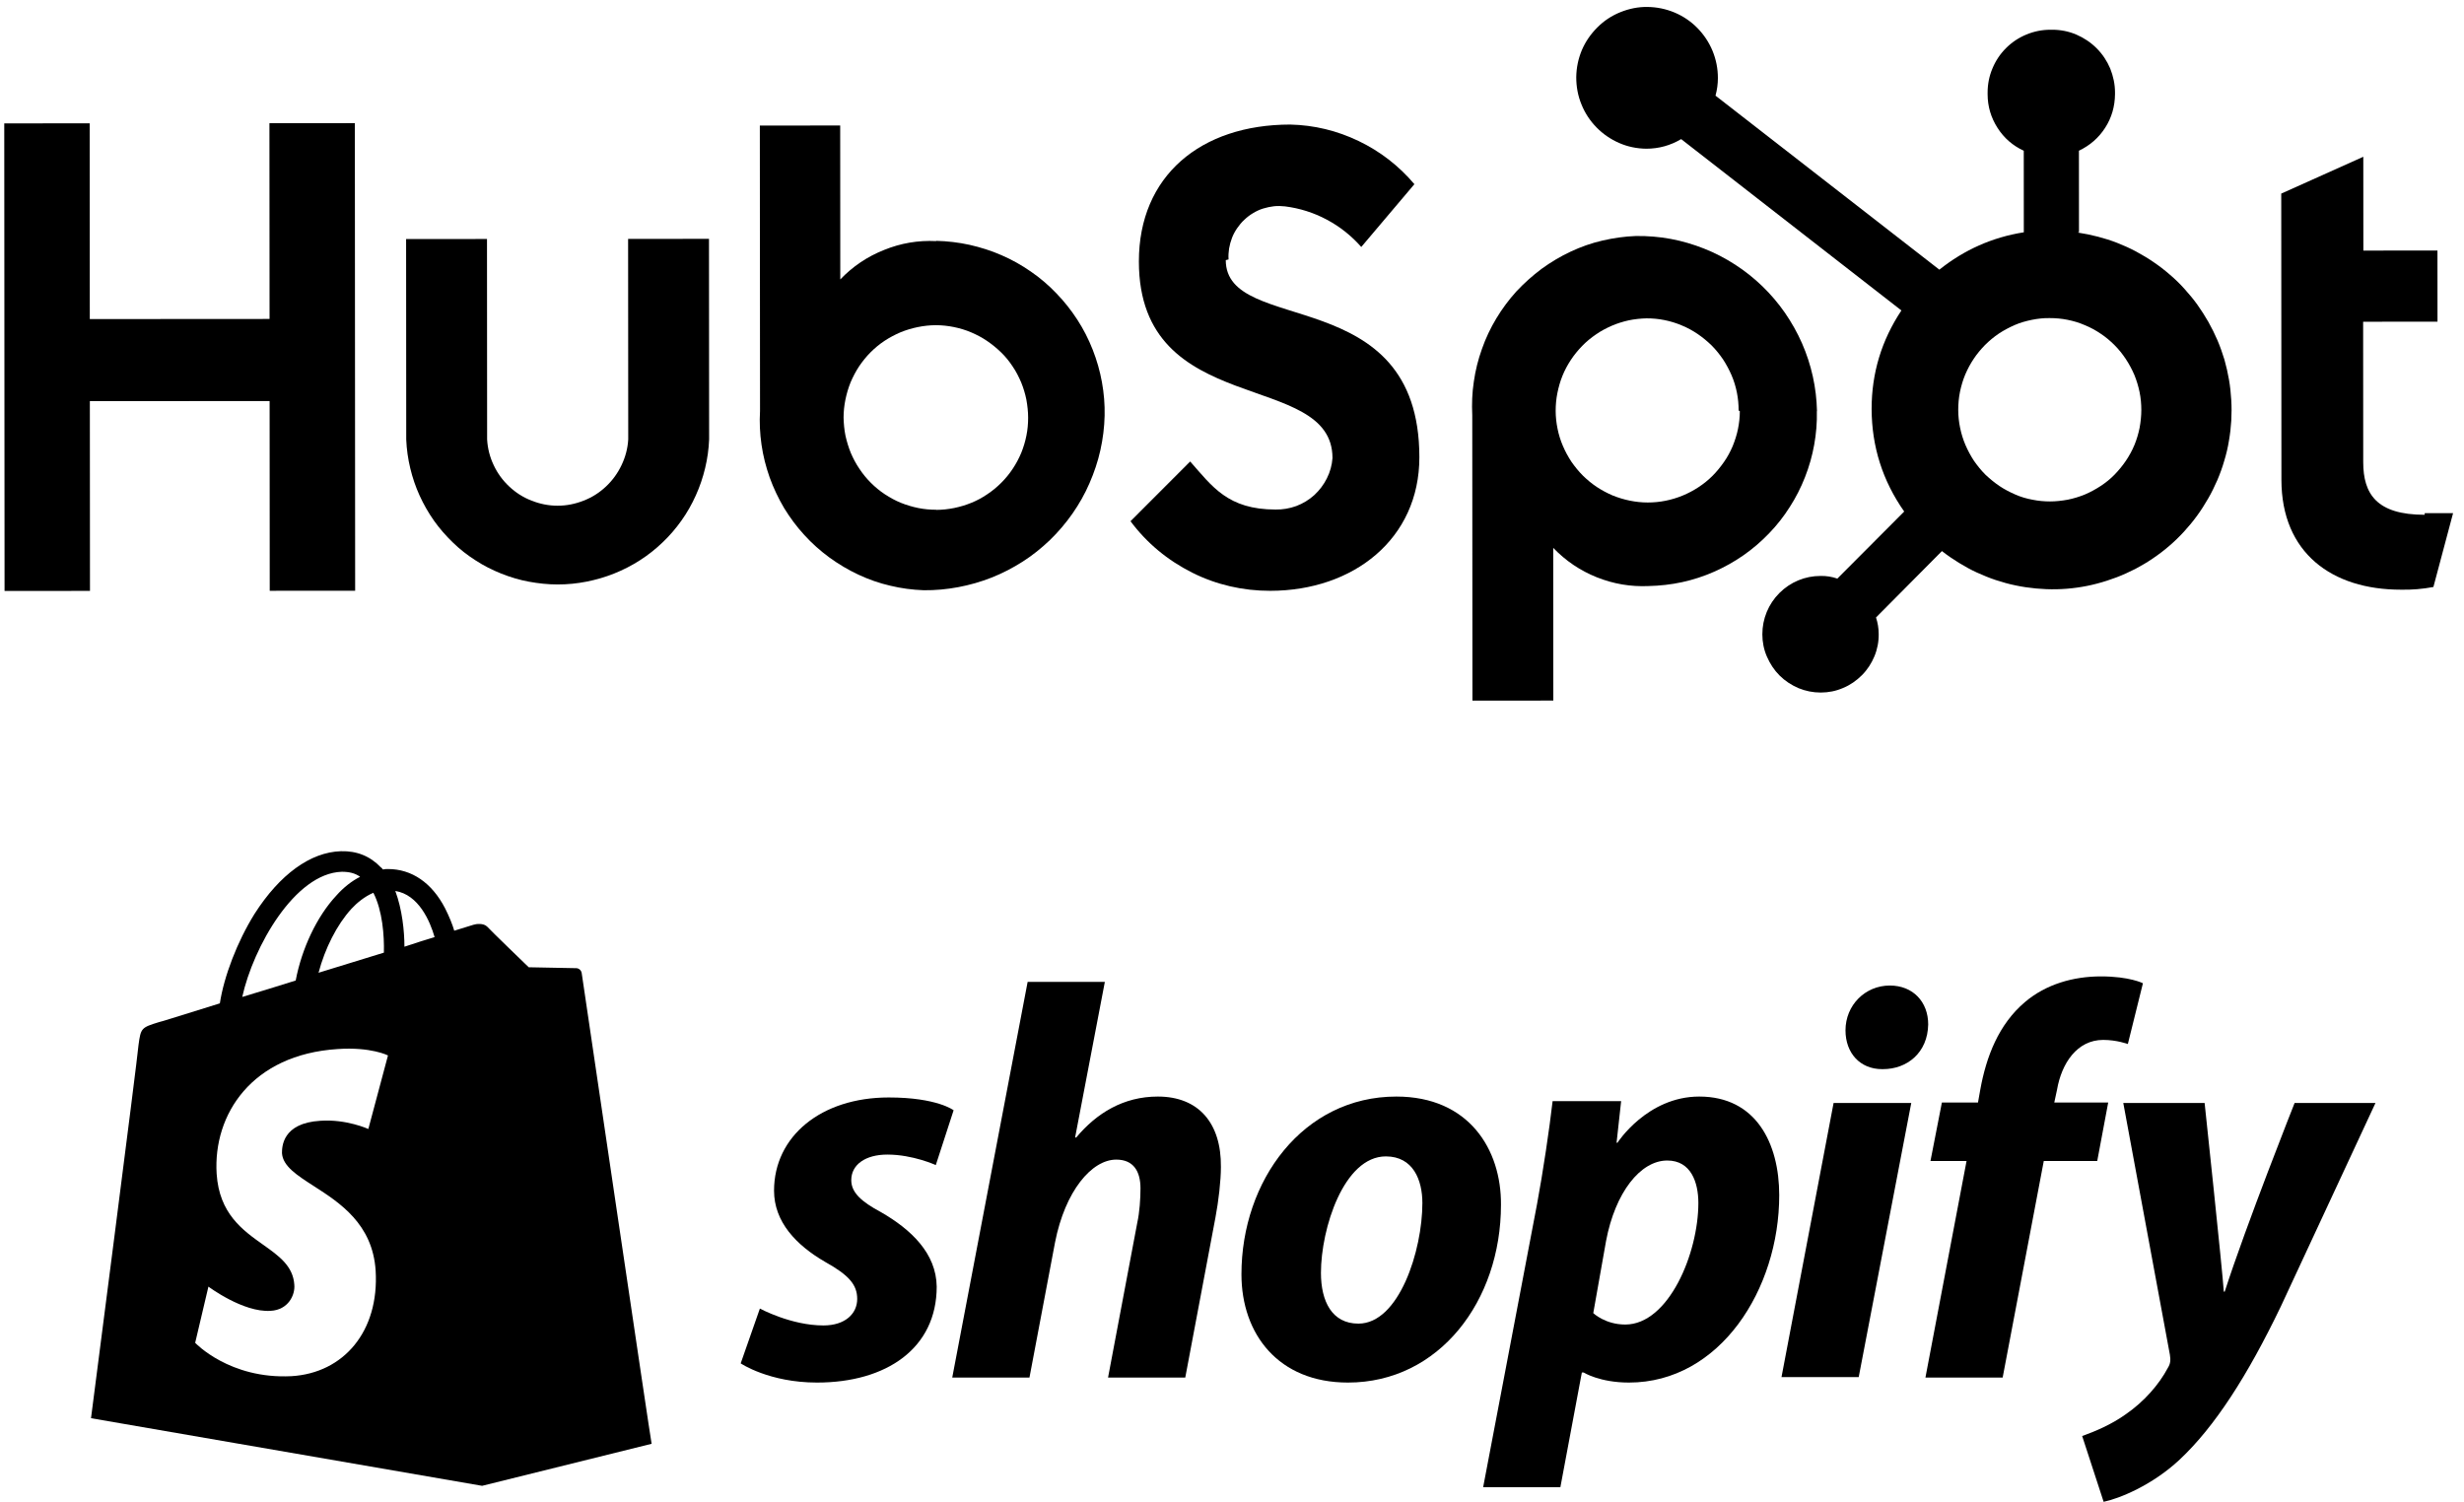
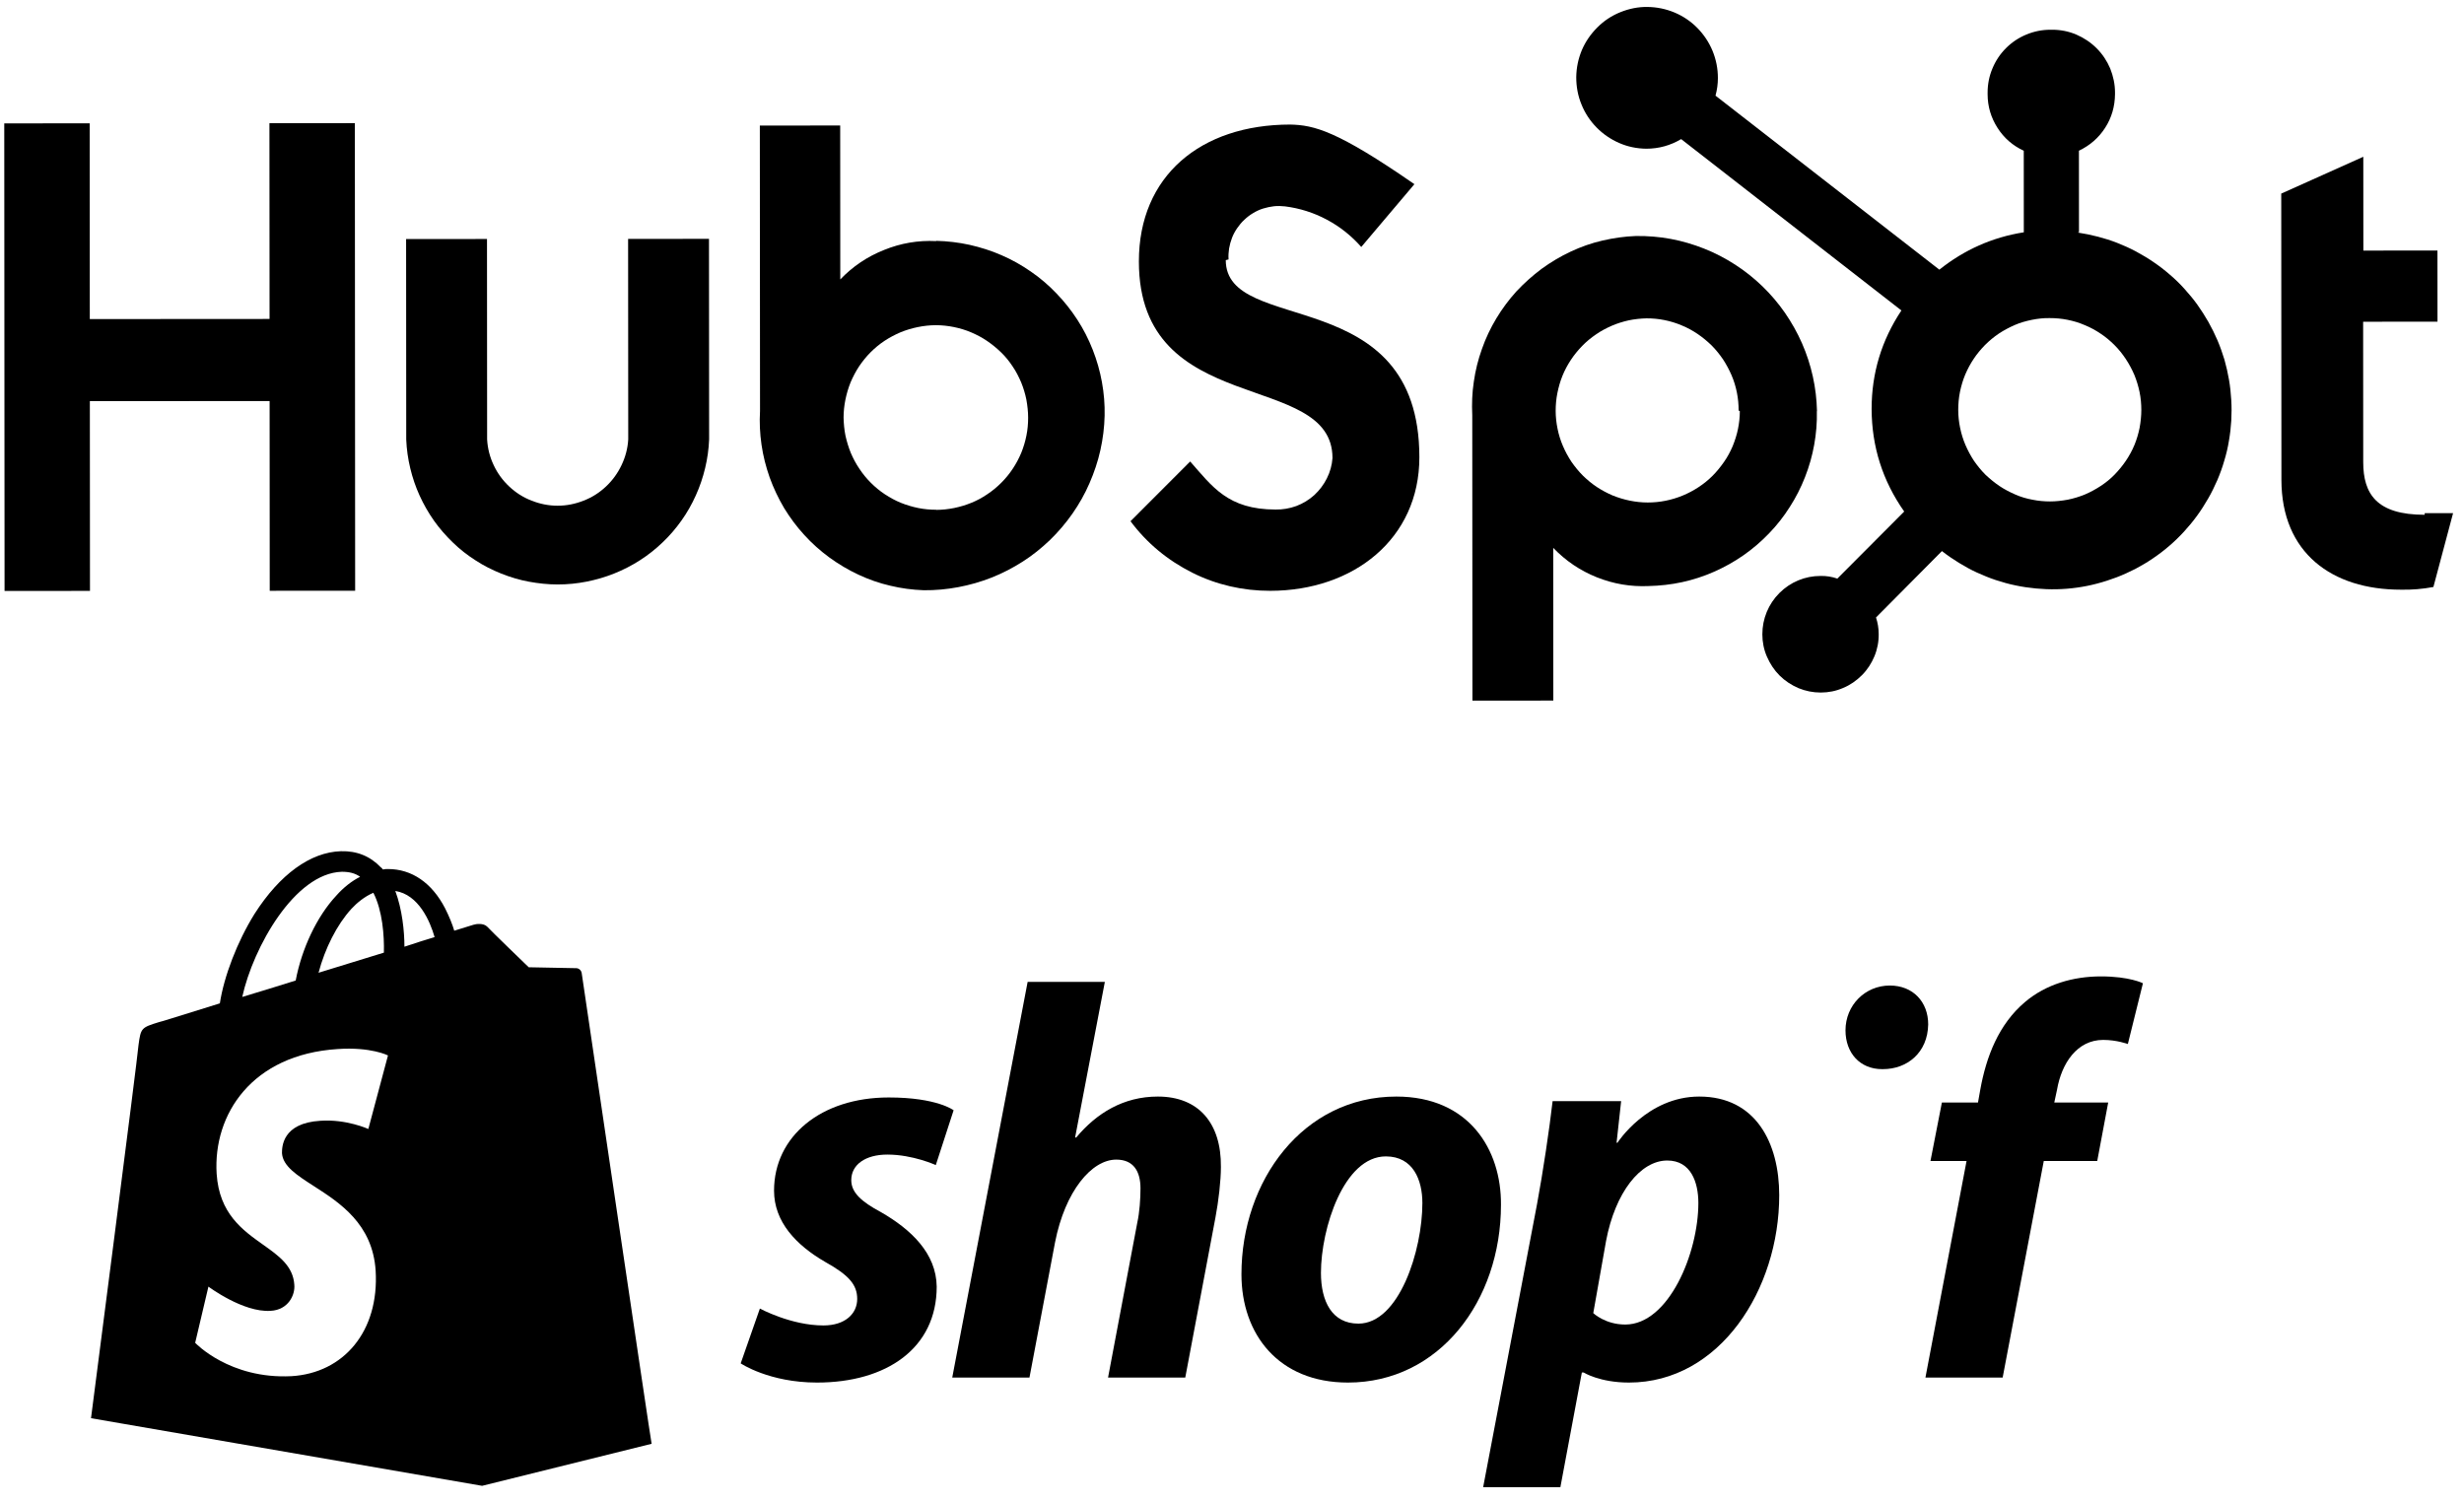
<svg xmlns="http://www.w3.org/2000/svg" width="315" height="192" viewBox="0 0 315 192" fill="none">
  <path d="M34.445 15.752L34.461 40.777L11.48 40.792L11.465 15.767L0.545 15.774L0.583 75.551L11.503 75.544L11.487 51.286L34.468 51.271L34.483 75.529L45.403 75.522L45.365 15.745L34.445 15.752Z" fill="black" />
  <path d="M80.314 56.181C80.247 57.322 79.958 58.413 79.465 59.452C78.971 60.492 78.308 61.412 77.473 62.196C76.639 62.98 75.685 63.594 74.612 64.004C73.54 64.43 72.432 64.653 71.291 64.653C70.15 64.654 69.042 64.433 67.969 64.008C66.895 63.6 65.941 62.987 65.106 62.204C64.27 61.421 63.605 60.519 63.111 59.463C62.616 58.424 62.343 57.334 62.274 56.193L62.258 30.554L51.917 30.561L51.933 56.199C51.985 57.426 52.156 58.652 52.447 59.861C52.737 61.071 53.13 62.229 53.641 63.353C54.153 64.477 54.767 65.55 55.483 66.571C56.199 67.576 57.018 68.513 57.904 69.364C58.791 70.232 59.762 70.981 60.802 71.645C61.841 72.325 62.932 72.87 64.073 73.329C65.232 73.788 66.408 74.145 67.618 74.366C68.827 74.587 70.054 74.722 71.297 74.721C72.541 74.721 73.767 74.6 74.977 74.361C76.186 74.122 77.378 73.781 78.519 73.32C79.678 72.859 80.767 72.296 81.806 71.631C82.845 70.966 83.816 70.199 84.701 69.347C85.603 68.494 86.403 67.557 87.118 66.551C87.833 65.546 88.445 64.472 88.956 63.33C89.466 62.206 89.857 61.047 90.146 59.837C90.435 58.645 90.605 57.418 90.655 56.175L90.638 30.536L80.298 30.543L80.314 56.181Z" fill="black" />
-   <path d="M157.06 33.169C157.026 32.692 157.06 32.232 157.127 31.772C157.212 31.295 157.331 30.852 157.501 30.409C157.671 29.966 157.893 29.557 158.165 29.165C158.437 28.773 158.727 28.415 159.084 28.091C159.425 27.767 159.799 27.478 160.208 27.239C160.6 27 161.042 26.795 161.485 26.659C161.945 26.522 162.405 26.42 162.865 26.368C163.342 26.317 163.802 26.334 164.279 26.384C166.153 26.622 167.942 27.183 169.629 28.085C171.316 28.986 172.765 30.144 174.026 31.574L180.819 23.546C178.824 21.196 176.455 19.358 173.694 18.031C170.934 16.704 168.003 15.991 164.937 15.924C153.489 15.932 145.589 22.495 145.596 33.432C145.608 53.636 170.34 47.198 170.347 58.561C170.279 59.48 170.041 60.332 169.633 61.15C169.225 61.968 168.68 62.684 168.016 63.298C167.335 63.912 166.569 64.372 165.717 64.696C164.866 65.003 163.98 65.157 163.077 65.141C156.961 65.145 154.966 62.182 152.153 58.998L144.526 66.635C145.566 68.031 146.743 69.274 148.072 70.38C149.402 71.487 150.85 72.423 152.401 73.205C153.952 73.988 155.57 74.566 157.257 74.957C158.944 75.348 160.648 75.534 162.385 75.533C173.049 75.526 181.461 68.877 181.454 58.451C181.44 35.947 156.709 42.999 156.703 33.255" fill="black" />
+   <path d="M157.06 33.169C157.026 32.692 157.06 32.232 157.127 31.772C157.212 31.295 157.331 30.852 157.501 30.409C157.671 29.966 157.893 29.557 158.165 29.165C158.437 28.773 158.727 28.415 159.084 28.091C159.425 27.767 159.799 27.478 160.208 27.239C160.6 27 161.042 26.795 161.485 26.659C161.945 26.522 162.405 26.42 162.865 26.368C163.342 26.317 163.802 26.334 164.279 26.384C166.153 26.622 167.942 27.183 169.629 28.085C171.316 28.986 172.765 30.144 174.026 31.574L180.819 23.546C170.934 16.704 168.003 15.991 164.937 15.924C153.489 15.932 145.589 22.495 145.596 33.432C145.608 53.636 170.34 47.198 170.347 58.561C170.279 59.48 170.041 60.332 169.633 61.15C169.225 61.968 168.68 62.684 168.016 63.298C167.335 63.912 166.569 64.372 165.717 64.696C164.866 65.003 163.98 65.157 163.077 65.141C156.961 65.145 154.966 62.182 152.153 58.998L144.526 66.635C145.566 68.031 146.743 69.274 148.072 70.38C149.402 71.487 150.85 72.423 152.401 73.205C153.952 73.988 155.57 74.566 157.257 74.957C158.944 75.348 160.648 75.534 162.385 75.533C173.049 75.526 181.461 68.877 181.454 58.451C181.44 35.947 156.709 42.999 156.703 33.255" fill="black" />
  <path d="M309.975 65.812C303.825 65.816 302.12 63.142 302.117 59.088L302.106 41.132L311.612 41.126L311.606 32.029L302.134 32.035L302.127 20.042L291.636 24.751L291.659 61.343C291.665 70.695 298.124 75.393 306.932 75.388C308.329 75.421 309.726 75.3 311.088 75.044L313.603 65.605L309.975 65.607" fill="black" />
  <path d="M119.686 30.825C117.386 30.707 115.171 31.083 113.026 31.953C110.88 32.806 109.024 34.051 107.423 35.722L107.411 16.046L97.138 16.052L97.162 52.542C97.077 53.973 97.146 55.421 97.352 56.852C97.557 58.283 97.916 59.68 98.394 61.042C98.888 62.405 99.503 63.699 100.236 64.942C100.986 66.168 101.839 67.326 102.827 68.399C103.799 69.471 104.873 70.424 106.032 71.275C107.208 72.126 108.435 72.858 109.747 73.471C111.059 74.083 112.405 74.559 113.819 74.882C115.234 75.222 116.648 75.408 118.096 75.459C119.578 75.475 121.06 75.337 122.508 75.064C123.973 74.79 125.403 74.381 126.783 73.835C128.162 73.289 129.474 72.606 130.734 71.805C131.994 71.004 133.152 70.066 134.224 69.043C135.297 68.003 136.25 66.878 137.101 65.668C137.952 64.441 138.684 63.163 139.279 61.783C139.874 60.419 140.351 59.005 140.673 57.557C140.996 56.109 141.183 54.627 141.216 53.145C141.249 51.696 141.129 50.266 140.872 48.852C140.616 47.438 140.223 46.058 139.694 44.713C139.165 43.367 138.517 42.09 137.733 40.881C136.948 39.672 136.062 38.548 135.056 37.51C134.067 36.471 132.976 35.535 131.783 34.718C130.607 33.901 129.346 33.187 128.034 32.625C126.722 32.047 125.359 31.622 123.945 31.299C122.548 30.993 121.117 30.824 119.669 30.791M119.691 65.168C118.924 65.169 118.14 65.101 117.391 64.948C116.641 64.795 115.891 64.574 115.176 64.285C114.46 63.996 113.778 63.622 113.131 63.196C112.483 62.771 111.886 62.277 111.341 61.732C110.795 61.188 110.301 60.592 109.875 59.944C109.431 59.297 109.073 58.616 108.766 57.901C108.476 57.186 108.254 56.453 108.083 55.687C107.93 54.92 107.861 54.154 107.843 53.387C107.843 52.603 107.928 51.837 108.08 51.087C108.233 50.338 108.454 49.588 108.743 48.872C109.05 48.157 109.407 47.475 109.832 46.827C110.275 46.18 110.751 45.583 111.296 45.038C111.841 44.492 112.437 43.998 113.084 43.571C113.731 43.145 114.412 42.787 115.128 42.48C115.843 42.19 116.575 41.968 117.342 41.814C118.091 41.66 118.875 41.575 119.641 41.574C120.408 41.574 121.192 41.658 121.941 41.811C122.691 41.964 123.441 42.185 124.156 42.491C124.872 42.797 125.554 43.155 126.201 43.597C126.849 44.04 127.428 44.516 127.991 45.061C128.554 45.606 129.031 46.202 129.457 46.849C129.901 47.496 130.242 48.177 130.549 48.892C130.839 49.608 131.061 50.34 131.215 51.107C131.351 51.873 131.437 52.64 131.437 53.406C131.438 54.173 131.37 54.939 131.217 55.689C131.065 56.456 130.844 57.188 130.554 57.904C130.248 58.62 129.891 59.301 129.466 59.932C129.04 60.58 128.546 61.176 128.002 61.722C127.457 62.267 126.861 62.762 126.214 63.188C125.567 63.631 124.903 63.989 124.187 64.279C123.472 64.57 122.74 64.791 121.99 64.945C121.224 65.099 120.457 65.185 119.691 65.185" fill="black" />
  <path d="M232.285 52.559C232.25 51.06 232.079 49.595 231.754 48.13C231.429 46.665 230.969 45.251 230.371 43.889C229.774 42.526 229.041 41.232 228.188 39.989C227.336 38.763 226.364 37.622 225.307 36.601C224.233 35.562 223.074 34.643 221.813 33.826C220.569 33.026 219.24 32.329 217.86 31.785C216.479 31.24 215.048 30.815 213.583 30.544C212.118 30.272 210.636 30.154 209.137 30.172C207.689 30.224 206.275 30.429 204.861 30.754C203.447 31.078 202.102 31.556 200.79 32.17C199.479 32.784 198.253 33.518 197.078 34.37C195.92 35.24 194.848 36.194 193.86 37.251C192.89 38.325 192.039 39.467 191.29 40.711C190.541 41.955 189.929 43.25 189.453 44.613C188.96 45.977 188.62 47.357 188.416 48.788C188.196 50.219 188.146 51.65 188.215 53.098L188.238 89.571L198.578 89.564L198.566 70.041C200.151 71.693 202.009 72.952 204.139 73.803C206.269 74.653 208.467 75.027 210.766 74.923C212.197 74.888 213.628 74.734 215.042 74.426C216.456 74.119 217.818 73.675 219.13 73.095C220.441 72.515 221.701 71.816 222.876 70.997C224.051 70.179 225.141 69.241 226.145 68.201C227.15 67.161 228.035 66.037 228.8 64.826C229.583 63.616 230.23 62.338 230.757 60.992C231.284 59.646 231.675 58.283 231.93 56.852C232.185 55.438 232.303 54.007 232.268 52.559M222.421 52.565C222.422 53.332 222.337 54.098 222.184 54.848C222.032 55.598 221.793 56.33 221.504 57.046C221.198 57.762 220.841 58.426 220.398 59.057C219.956 59.687 219.479 60.284 218.934 60.829C218.39 61.375 217.794 61.852 217.147 62.279C216.5 62.705 215.818 63.063 215.12 63.353C214.422 63.643 213.689 63.865 212.923 64.019C212.156 64.173 211.407 64.241 210.64 64.242C209.874 64.242 209.107 64.158 208.357 64.005C207.608 63.852 206.875 63.631 206.159 63.342C205.444 63.036 204.779 62.678 204.131 62.253C203.484 61.827 202.904 61.334 202.359 60.806C201.813 60.261 201.336 59.665 200.893 59.035C200.466 58.388 200.108 57.724 199.801 57.009C199.494 56.293 199.272 55.578 199.118 54.812C198.965 54.062 198.879 53.295 198.878 52.529C198.878 51.762 198.946 50.996 199.098 50.246C199.251 49.496 199.455 48.764 199.744 48.048C200.033 47.332 200.391 46.668 200.816 46.02C201.242 45.373 201.718 44.793 202.263 44.23C202.791 43.685 203.387 43.191 204.017 42.764C204.647 42.321 205.328 41.963 206.026 41.656C206.725 41.349 207.457 41.127 208.206 40.956C208.956 40.802 209.722 40.716 210.489 40.699C211.256 40.698 212.022 40.766 212.772 40.919C213.539 41.072 214.271 41.293 214.987 41.599C215.703 41.888 216.384 42.262 217.015 42.688C217.663 43.13 218.242 43.607 218.805 44.152C219.35 44.697 219.827 45.292 220.271 45.94C220.697 46.587 221.055 47.268 221.362 47.966C221.669 48.681 221.891 49.414 222.045 50.18C222.199 50.947 222.268 51.713 222.268 52.48" fill="black" />
  <path d="M265.779 29.693L265.772 19.268C267.169 18.602 268.293 17.631 269.126 16.335C269.96 15.04 270.368 13.609 270.384 12.042L270.384 11.82C270.383 10.747 270.161 9.742 269.769 8.754C269.359 7.784 268.78 6.915 268.03 6.166C267.28 5.417 266.41 4.838 265.422 4.413C264.451 4.005 263.429 3.801 262.355 3.802L262.117 3.802C261.061 3.803 260.039 4.008 259.051 4.417C258.063 4.827 257.195 5.406 256.446 6.156C255.696 6.906 255.118 7.776 254.71 8.764C254.301 9.735 254.098 10.774 254.098 11.831L254.098 12.052C254.099 13.602 254.526 15.033 255.362 16.344C256.197 17.655 257.322 18.626 258.72 19.272L258.726 29.698C254.706 30.331 251.113 31.934 247.929 34.475L219.312 12.228C219.516 11.478 219.618 10.728 219.617 9.979C219.617 8.786 219.394 7.628 218.934 6.504C218.473 5.397 217.825 4.426 216.99 3.575C216.155 2.724 215.166 2.06 214.076 1.601C212.968 1.142 211.826 0.904 210.617 0.888C209.407 0.871 208.266 1.11 207.159 1.554C206.052 1.998 205.064 2.646 204.213 3.498C203.362 4.35 202.698 5.305 202.222 6.412C201.763 7.52 201.525 8.661 201.509 9.871C201.509 11.063 201.715 12.239 202.175 13.346C202.619 14.453 203.267 15.441 204.102 16.292C204.937 17.143 205.909 17.807 206.999 18.283C208.09 18.759 209.249 18.997 210.458 19.013C212.059 19.012 213.541 18.602 214.921 17.784L243.077 39.691C240.541 43.508 239.266 47.7 239.269 52.299C239.289 57.103 240.672 61.463 243.434 65.397L234.888 73.971C234.189 73.733 233.491 73.614 232.741 73.632C231.753 73.632 230.799 73.82 229.897 74.196C228.994 74.571 228.177 75.117 227.479 75.816C226.781 76.515 226.236 77.333 225.862 78.236C225.488 79.156 225.301 80.093 225.301 81.098C225.302 82.086 225.49 83.04 225.882 83.943C226.275 84.845 226.803 85.663 227.502 86.361C228.201 87.059 229.019 87.586 229.922 87.977C230.843 88.352 231.78 88.538 232.768 88.538C233.756 88.537 234.71 88.349 235.612 87.957C236.532 87.581 237.332 87.019 238.03 86.32C238.728 85.621 239.256 84.803 239.63 83.9C240.004 82.997 240.191 82.025 240.173 81.037C240.173 80.322 240.053 79.624 239.831 78.942L248.258 70.453C248.957 70.998 249.673 71.492 250.423 71.951C251.173 72.411 251.94 72.836 252.723 73.193C253.524 73.55 254.325 73.891 255.16 74.163C255.995 74.435 256.83 74.673 257.682 74.843C258.551 75.029 259.403 75.148 260.271 75.233C261.157 75.317 262.026 75.351 262.895 75.333C263.764 75.316 264.65 75.247 265.501 75.127C266.37 75.007 267.239 74.836 268.073 74.614C268.925 74.392 269.759 74.119 270.577 73.812C271.394 73.505 272.195 73.13 272.978 72.737C273.745 72.328 274.511 71.885 275.226 71.39C275.958 70.896 276.656 70.367 277.303 69.805C277.967 69.242 278.597 68.628 279.193 67.981C279.789 67.333 280.351 66.651 280.861 65.952C281.389 65.236 281.848 64.504 282.291 63.737C282.733 62.987 283.108 62.186 283.465 61.385C283.805 60.584 284.111 59.749 284.349 58.914C284.604 58.08 284.808 57.228 284.944 56.376C285.097 55.507 285.198 54.638 285.249 53.769C285.299 52.883 285.299 52.014 285.247 51.146C285.195 50.277 285.11 49.408 284.956 48.539C284.802 47.671 284.614 46.819 284.375 45.984C284.119 45.15 283.829 44.315 283.488 43.515C283.146 42.715 282.754 41.931 282.328 41.165C281.884 40.398 281.424 39.666 280.912 38.951C280.401 38.236 279.838 37.572 279.259 36.925C278.679 36.278 278.048 35.665 277.384 35.103C276.719 34.525 276.037 33.997 275.304 33.503C274.588 33.01 273.839 32.567 273.055 32.142C272.288 31.733 271.487 31.376 270.669 31.053C269.851 30.73 269.016 30.475 268.181 30.254C267.329 30.033 266.477 29.863 265.609 29.728M262.121 64.107C261.355 64.108 260.588 64.04 259.838 63.887C259.089 63.752 258.339 63.531 257.64 63.224C256.942 62.918 256.243 62.561 255.612 62.135C254.982 61.71 254.385 61.216 253.823 60.688C253.277 60.144 252.8 59.548 252.357 58.918C251.93 58.271 251.572 57.59 251.265 56.891C250.958 56.176 250.736 55.444 250.582 54.694C250.428 53.945 250.343 53.178 250.342 52.411C250.342 51.645 250.409 50.878 250.562 50.112C250.715 49.362 250.936 48.612 251.225 47.914C251.531 47.198 251.889 46.516 252.314 45.886C252.74 45.238 253.233 44.658 253.761 44.113C254.306 43.568 254.902 43.073 255.532 42.647C256.179 42.221 256.86 41.862 257.558 41.555C258.257 41.248 259.006 41.043 259.756 40.889C260.522 40.736 261.289 40.65 262.038 40.667C262.805 40.666 263.571 40.734 264.321 40.887C265.088 41.039 265.82 41.261 266.519 41.567C267.235 41.856 267.916 42.23 268.547 42.656C269.195 43.081 269.774 43.575 270.32 44.12C270.865 44.664 271.342 45.26 271.769 45.907C272.195 46.554 272.553 47.219 272.86 47.934C273.15 48.649 273.372 49.382 273.526 50.131C273.68 50.88 273.748 51.664 273.749 52.414C273.749 53.163 273.665 53.947 273.529 54.697C273.376 55.446 273.155 56.196 272.866 56.895C272.577 57.593 272.202 58.275 271.777 58.905C271.351 59.536 270.858 60.133 270.33 60.678C269.802 61.224 269.206 61.701 268.559 62.127C267.912 62.553 267.248 62.912 266.533 63.219C265.817 63.509 265.102 63.731 264.336 63.884C263.586 64.021 262.82 64.107 262.053 64.107" fill="black" />
  <path fill-rule="evenodd" clip-rule="evenodd" d="M73.666 123.777C73.959 123.777 74.309 124.01 74.367 124.419C74.426 124.828 83.246 184.582 83.304 184.582L61.634 189.956L11.635 181.311C11.635 181.311 17.593 135.225 17.709 133.59C18.002 131.429 18.06 131.37 20.338 130.669C20.433 130.669 22.527 130.016 25.716 129.02C26.457 128.789 27.258 128.539 28.107 128.274C28.632 124.828 30.326 120.389 32.546 116.826C35.758 111.803 39.672 108.941 43.585 108.824C45.63 108.765 47.324 109.466 48.667 110.868C48.742 110.906 48.793 110.968 48.852 111.039C48.883 111.077 48.918 111.119 48.959 111.16C49.193 111.102 49.368 111.102 49.602 111.102C52.639 111.102 55.209 112.854 56.903 116.125C57.428 117.176 57.837 118.169 58.071 118.987C59.59 118.52 60.524 118.228 60.524 118.228C60.875 118.111 61.809 117.994 62.276 118.462C62.744 118.987 67.592 123.66 67.592 123.66C67.592 123.66 73.374 123.777 73.666 123.777ZM51.704 121.032C53.106 120.564 54.391 120.155 55.559 119.805C54.975 117.761 53.515 114.373 50.536 113.906C51.412 116.242 51.704 119.046 51.704 121.032ZM40.723 124.361C43.585 123.485 46.447 122.609 49.076 121.791C49.134 119.63 48.901 116.417 47.732 114.139C46.623 114.606 45.63 115.424 44.929 116.184C43.059 118.228 41.541 121.265 40.723 124.361ZM46.038 112.095C45.396 111.628 44.637 111.452 43.702 111.452C37.686 111.628 32.37 121.09 30.969 127.457C31.468 127.304 31.98 127.148 32.503 126.989C34.184 126.478 35.976 125.933 37.803 125.354C38.562 121.324 40.489 117.176 43.001 114.49C43.936 113.438 44.987 112.62 46.038 112.095ZM47.089 144.337L49.6 134.933C49.6 134.933 47.439 133.823 43.175 134.115C32.194 134.816 27.229 142.468 27.696 150.061C28.025 155.151 31.011 157.268 33.625 159.122C35.662 160.567 37.472 161.851 37.626 164.255C37.743 165.54 36.867 167.468 34.589 167.584C31.084 167.818 26.645 164.489 26.645 164.489L24.951 171.673C24.951 171.673 29.332 176.346 37.276 175.937C43.934 175.528 48.49 170.213 48.023 162.444C47.634 156.468 43.434 153.767 40.116 151.633C37.953 150.242 36.164 149.092 36.049 147.433C36.049 146.674 36.049 143.578 40.955 143.286C44.285 143.052 47.089 144.337 47.089 144.337Z" fill="black" />
  <path d="M112.623 154.967C110.112 153.624 108.827 152.456 108.827 150.879C108.827 148.893 110.637 147.608 113.441 147.608C116.712 147.608 119.633 148.951 119.633 148.951L121.911 141.942C121.911 141.942 119.808 140.306 113.616 140.306C104.972 140.306 98.955 145.271 98.955 152.222C98.955 156.194 101.759 159.173 105.497 161.334C108.535 163.028 109.586 164.255 109.586 166.065C109.586 167.934 108.067 169.453 105.264 169.453C101.117 169.453 97.145 167.292 97.145 167.292L94.691 174.301C94.691 174.301 98.313 176.754 104.446 176.754C113.324 176.754 119.749 172.374 119.749 164.488C119.691 160.224 116.478 157.187 112.623 154.967Z" fill="black" />
  <path d="M148.021 140.19C143.64 140.19 140.194 142.293 137.566 145.447L137.449 145.389L141.245 125.529H131.374L121.736 176.113H131.608L134.879 158.823C136.164 152.281 139.551 148.251 142.706 148.251C144.925 148.251 145.801 149.77 145.801 151.931C145.801 153.274 145.685 154.968 145.392 156.312L141.654 176.113H151.526L155.381 155.669C155.79 153.508 156.082 150.938 156.082 149.186C156.14 143.578 153.219 140.19 148.021 140.19Z" fill="black" />
  <path d="M178.509 140.19C166.593 140.19 158.708 150.937 158.708 162.911C158.708 170.563 163.439 176.754 172.318 176.754C184 176.754 191.885 166.299 191.885 154.033C191.943 146.965 187.796 140.19 178.509 140.19ZM173.661 169.219C170.273 169.219 168.871 166.357 168.871 162.736C168.871 157.07 171.792 147.841 177.166 147.841C180.67 147.841 181.838 150.879 181.838 153.799C181.838 159.874 178.86 169.219 173.661 169.219Z" fill="black" />
  <path d="M217.236 140.19C210.578 140.19 206.781 146.089 206.781 146.089H206.664L207.248 140.774H198.487C198.078 144.337 197.26 149.827 196.501 153.916L189.608 190.13H199.48L202.225 175.469H202.459C202.459 175.469 204.503 176.754 208.241 176.754C219.865 176.754 227.458 164.839 227.458 152.806C227.458 146.147 224.479 140.19 217.236 140.19ZM207.774 169.336C205.204 169.336 203.685 167.876 203.685 167.876L205.321 158.647C206.489 152.456 209.702 148.367 213.148 148.367C216.185 148.367 217.12 151.171 217.12 153.799C217.12 160.224 213.323 169.336 207.774 169.336Z" fill="black" />
  <path d="M241.595 125.996C238.441 125.996 235.93 128.508 235.93 131.721C235.93 134.641 237.799 136.685 240.603 136.685H240.719C243.815 136.685 246.444 134.583 246.502 130.961C246.502 128.099 244.574 125.996 241.595 125.996Z" fill="black" />
-   <path d="M227.749 176.054H237.62L244.338 141.008H234.408L227.749 176.054Z" fill="black" />
  <path d="M269.515 140.949H262.622L262.973 139.314C263.557 135.926 265.543 132.947 268.872 132.947C270.624 132.947 272.026 133.473 272.026 133.473L273.954 125.704C273.954 125.704 272.26 124.828 268.58 124.828C265.075 124.828 261.571 125.821 258.884 128.099C255.496 130.961 253.919 135.108 253.16 139.314L252.868 140.949H248.253L246.793 148.426H251.407L246.15 176.112H256.022L261.279 148.426H268.113L269.515 140.949Z" fill="black" />
-   <path d="M293.346 141.008C293.346 141.008 287.155 156.603 284.41 165.131H284.293C284.118 162.386 281.84 141.008 281.84 141.008H271.442L277.4 173.192C277.517 173.893 277.459 174.36 277.167 174.827C275.998 177.047 274.071 179.208 271.793 180.785C269.924 182.129 267.821 183.005 266.186 183.589L268.931 192C270.917 191.591 275.122 189.897 278.627 186.626C283.125 182.421 287.33 175.879 291.594 167L303.685 141.008H293.346Z" fill="black" />
</svg>